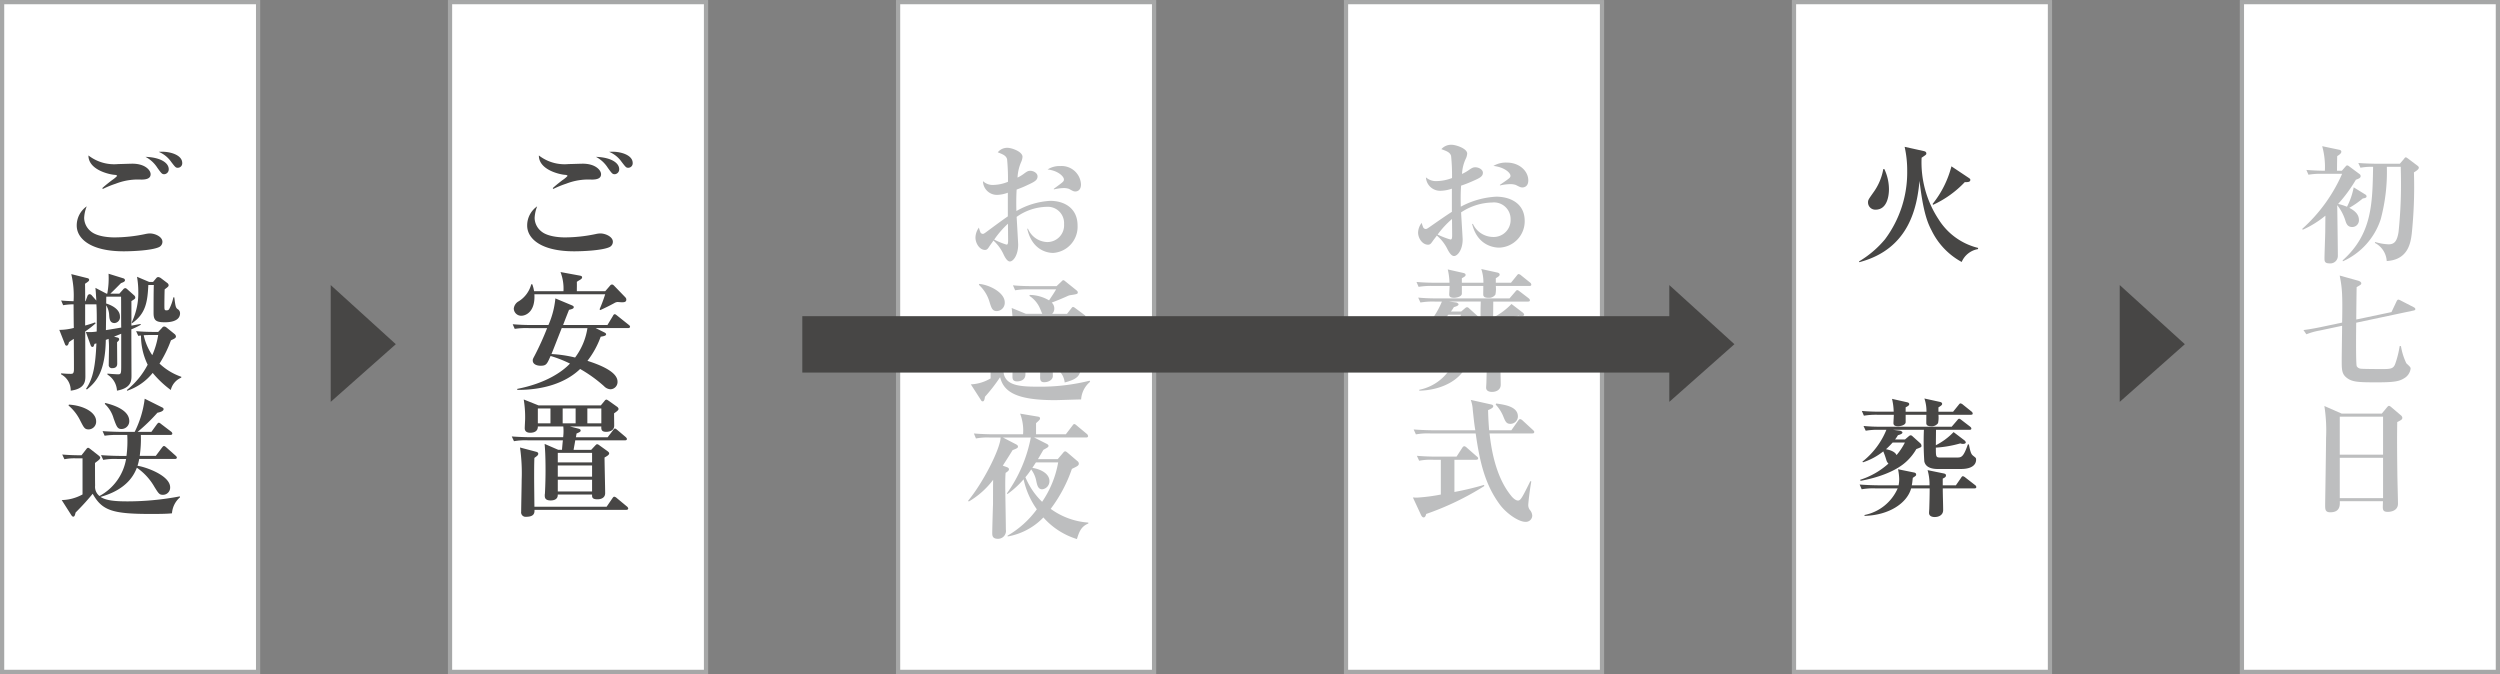
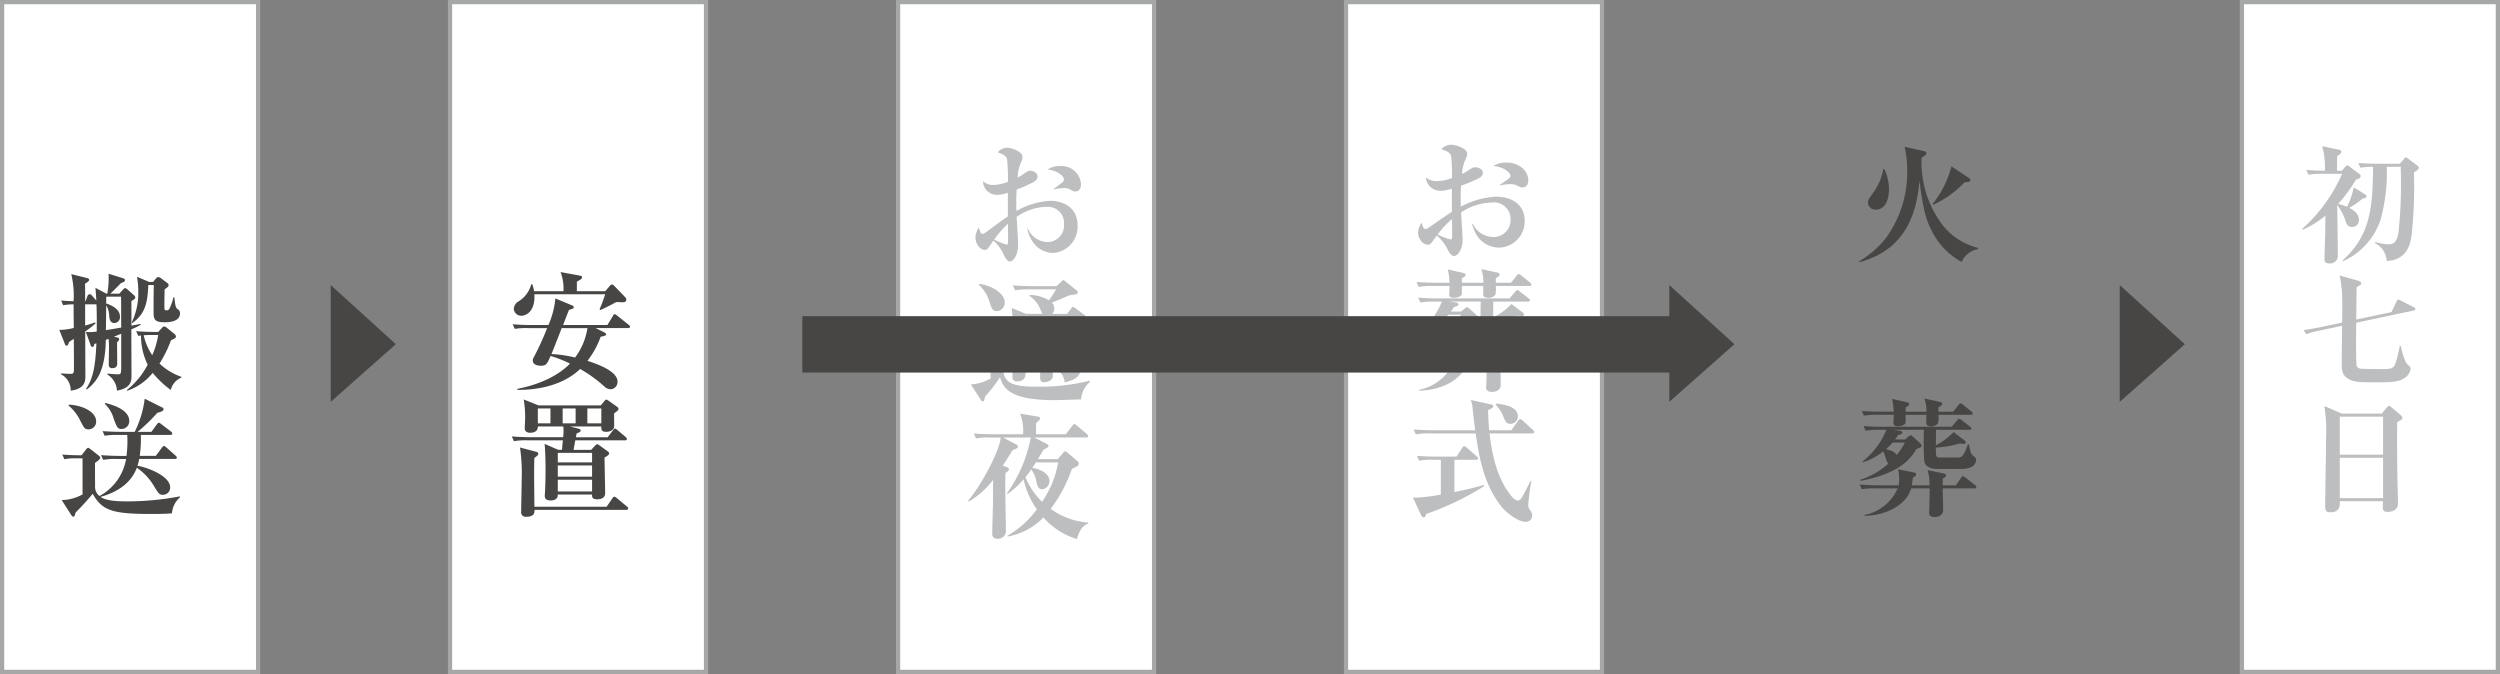
<svg xmlns="http://www.w3.org/2000/svg" width="399.677" height="107.754" viewBox="0 0 399.677 107.754">
  <rect x="0" y="0" width="399.677" height="107.754" fill="#808080" stroke="none" />
  <defs>
    <style>
      .cls-1 {
        fill: #fff;
        stroke: #a6a7a7;
        stroke-width: 0.677px;
      }

      .cls-2 {
        fill: #bdbebf;
      }

      .cls-3 {
        fill: #474645;
      }
    </style>
  </defs>
  <g id="グループ_1500" data-name="グループ 1500" transform="translate(-542.769 -906.111)">
    <rect id="長方形_455" data-name="長方形 455" class="cls-1" width="40.924" height="107.076" transform="translate(543.107 906.451)" />
    <rect id="長方形_456" data-name="長方形 456" class="cls-1" width="40.927" height="107.076" transform="translate(614.716 906.451)" />
    <rect id="長方形_457" data-name="長方形 457" class="cls-1" width="40.927" height="107.076" transform="translate(686.347 906.451)" />
    <rect id="長方形_458" data-name="長方形 458" class="cls-1" width="40.924" height="107.076" transform="translate(757.958 906.451)" />
    <g id="グループ_1602" data-name="グループ 1602" transform="translate(697.542 929.746)">
      <g id="グループ_1601" data-name="グループ 1601" transform="translate(0 0)">
        <path id="パス_4674" data-name="パス 4674" class="cls-2" d="M41.153-140.549c-.326,0-3.281,0-4.158-3.869h.122a3.457,3.457,0,0,0,3.037,2.13,2.676,2.676,0,0,0,2.732-2.869,2.607,2.607,0,0,0-2.813-2.761,8.59,8.59,0,0,0-4.769,1.608c.041.739.245,4.238.245,4.412,0,1.717-.795,2.717-1.325,2.717-.489,0-.9-.891-1.08-1.282a6.871,6.871,0,0,0-1.549-2.065c-.163.261-.448.63-.592.848-.264.391-.387.652-.754.652-.877,0-1.529-1.065-1.529-1.978a2.8,2.8,0,0,1,.55-1.587,6.321,6.321,0,0,0,.265.8.482.482,0,0,0,.367.2c.143,0,.285-.109.551-.3,1.141-.848,2.609-1.934,3.444-2.5v-3.782a5.37,5.37,0,0,1-1.712.348,2.232,2.232,0,0,1-2.263-2.2,2.22,2.22,0,0,0,1.611.609,6.538,6.538,0,0,0,2.385-.5,32.456,32.456,0,0,0-.143-3.629c-.183-.587-.673-.761-1.488-1.087a1.928,1.928,0,0,1,1.59-.717c.591,0,2.364.587,2.364,1.434a2.419,2.419,0,0,1-.163.717,7.05,7.05,0,0,0-.632,2.608,5.708,5.708,0,0,0,.917-.543c.591-.435.754-.543,1.121-.543.53,0,1.162.369,1.162.891,0,.608-.489.869-1.569,1.369a17.353,17.353,0,0,1-1.773.739c-.082,1.434-.061,2.477-.041,3.434a12.132,12.132,0,0,1,5.421-1.63c2.14,0,4.361,1.087,4.361,3.955A4.186,4.186,0,0,1,41.153-140.549Zm-7.235-4.672a14.677,14.677,0,0,0-2.2,2.543,12.174,12.174,0,0,0,1.957.8c.163,0,.265-.043.265-.674C33.938-142.94,33.918-144.788,33.918-145.222Zm10.8-5.151c-.306,0-.407-.065-1.039-.413a2.46,2.46,0,0,0-.877-.13,6.916,6.916,0,0,0-1.548.217v-.109c1.548-1.13,1.61-1.174,1.61-1.5,0-.413-.836-1.369-2.609-1.586a3.527,3.527,0,0,1,2.038-.543,3.1,3.1,0,0,1,3.3,2.912C45.6-150.416,44.822-150.373,44.719-150.373Z" transform="translate(-27.546 157.349)" />
        <path id="パス_4675" data-name="パス 4675" class="cls-2" d="M45.028-100.32c-.657,0-3.592.109-4.188.109-6.117,0-8.19-1.3-8.765-3.673a26.306,26.306,0,0,1-2.422,3.129c-.083.674-.226.739-.37.739s-.205-.087-.308-.261l-1.58-2.456a6.74,6.74,0,0,0,3.161-.956v-6h-.595a8.591,8.591,0,0,0-1.889.152l-.348-.8c.944.109,2.175.13,2.566.13l.923-.913c.062-.065.164-.174.226-.174a.568.568,0,0,1,.287.13l1.334,1.065c.144.13.185.2.185.325,0,.218-.1.37-.616.739-.021.369-.082,4.108.041,4.651.432,1.825,2.546,2.021,5.4,2.021a32.583,32.583,0,0,0,8.314-.956l.082.174A3.985,3.985,0,0,0,45.028-100.32ZM31.562-114.446c-.718,0-.863-.456-1.171-1.434a6.016,6.016,0,0,0-1.7-2.76l.041-.152c1.6.13,4.085,1.369,4.085,2.956A1.326,1.326,0,0,1,31.562-114.446Zm13.384,1.7c-.021.543-.041.8-.041,1.673,0,.848.082,4.564.082,5.3,0,1.652-.513,2.195-2.587,2.738a3.008,3.008,0,0,0-1.847-2.477l.041-.174c.287.022,1.457.109,1.663.109.74,0,.74-.131.74-.587v-1.5H40.409c.021.456.1,3.3.1,3.586,0,.543-.575,1-1.4,1-.452,0-.636-.217-.636-.761,0-.609.021-3.282.021-3.825H36.1c0,.543.041,2.912.021,3.39-.021.782-.7,1.065-1.334,1.065-.513,0-.739-.217-.739-.739,0-.913.123-4.955.123-5.781a41.7,41.7,0,0,0-.246-5.216l2.279.934h2.628c-.082-.109-.287-.674-.349-.782a4.483,4.483,0,0,0-1.724-2.086l.062-.152a6.239,6.239,0,0,1,3.079.869c.636-.956.718-1.065,1.13-1.76H36.694a11.131,11.131,0,0,0-2.217.152l-.349-.8c1.252.13,2.71.13,2.935.13h4.044l.842-.8c.062-.065.144-.152.226-.152a.642.642,0,0,1,.308.174l1.786,1.434c.123.109.225.2.225.348,0,.261-.144.283-1.273.456a1.89,1.89,0,0,0-.369.13c-.616.283-1.6.7-2.525,1.043a1.254,1.254,0,0,1,.411.934,1.15,1.15,0,0,1-.348.869H42.77l.7-.891c.082-.109.164-.217.266-.217a.791.791,0,0,1,.308.152l1.52,1.13c.062.043.164.13.164.217C45.727-113.381,45.192-112.947,44.947-112.751Zm-6.426-.739H36.1v2.3h2.422ZM36.1-110.665v2.478h2.4c0-.587.021-1.826.021-2.478ZM43-113.49H40.389v2.3H43Zm0,2.825H40.389c0,1.826,0,2.043.02,2.478H43Z" transform="translate(-26.96 140.547)" />
        <path id="パス_4676" data-name="パス 4676" class="cls-2" d="M44.009-61.045a11.748,11.748,0,0,1-5.36-3.455,10.424,10.424,0,0,1-5.709,3.042l-.021-.13A15.235,15.235,0,0,0,37.6-65.8a13.014,13.014,0,0,1-2.115-4.8A14.261,14.261,0,0,1,32.9-68.239l-.082-.108a22.75,22.75,0,0,0,3.82-8.932H32.18l2.136,1.108c.144.087.267.174.267.348,0,.2-.144.283-.863.565-.185.326-1.027,1.652-1.561,2.477l.657.239c.123.043.329.152.329.326s-.082.3-.534.587c-.041.413-.062,1.021-.062,1.891,0,1.13.1,6.151.1,7.172a1.26,1.26,0,0,1-1.294,1.478c-.883,0-.883-.565-.883-.934,0-.739.1-3.955.123-4.607,0-.63,0-3.326.021-3.89a13.282,13.282,0,0,1-3.9,3.477l-.1-.13c2.383-2.869,5.114-8.237,5.2-10.106H30.085a9.764,9.764,0,0,0-2.218.152l-.329-.8c1.253.109,2.69.13,2.916.13H35.4a7.548,7.548,0,0,0-.472-3.3l2.855.478c.123.022.329.065.329.283,0,.174-.082.261-.637.761V-77.8h4.764l1.027-1.347c.082-.087.164-.283.329-.283.123,0,.288.152.39.239l1.561,1.3a.563.563,0,0,1,.246.369c0,.2-.165.239-.308.239H37.17L39.2-76.258c.082.043.267.152.267.3,0,.217-.164.283-.821.652-.267.456-.472.826-.863,1.478h3.163l.76-.891c.062-.065.247-.348.411-.348s.287.13.451.261l1.5,1.282a.529.529,0,0,1,.246.413c0,.326-.266.435-1.109.848a22.938,22.938,0,0,1-3.389,6.389,11.6,11.6,0,0,0,6.018,2.195v.152C44.626-63.044,44.338-62.088,44.009-61.045ZM37.458-73.3c-.164.239-.308.478-.575.869,1.458.239,2.731.978,2.731,2.108A1.3,1.3,0,0,1,38.464-69c-.657,0-.8-.631-.945-1.283a4.469,4.469,0,0,0-.821-1.891,11.742,11.742,0,0,1-.924,1.239A11.735,11.735,0,0,0,38.444-67a16.076,16.076,0,0,0,2.568-6.3Z" transform="translate(-26.614 123.59)" />
      </g>
    </g>
-     <rect id="長方形_459" data-name="長方形 459" class="cls-1" width="40.922" height="107.076" transform="translate(829.576 906.451)" />
    <rect id="長方形_460" data-name="長方形 460" class="cls-1" width="40.92" height="107.076" transform="translate(901.187 906.451)" />
    <path id="パス_4019" data-name="パス 4019" class="cls-3" d="M559.153,920.424v18.671l10.41-9.217Z" transform="translate(36.487 31.261)" />
    <path id="パス_4022" data-name="パス 4022" class="cls-3" d="M624.519,920.424v18.671l10.41-9.217Z" transform="translate(185.123 31.261)" />
    <path id="パス_4023" data-name="パス 4023" class="cls-3" d="M646.514,920.424v18.671l10.409-9.217Z" transform="translate(235.138 31.261)" />
    <g id="グループ_1491" data-name="グループ 1491" transform="translate(552.243 930.367)">
-       <path id="パス_4025" data-name="パス 4025" class="cls-3" d="M559.876,932.564c-1.189.534-4.292.658-5.625.658-5.258,0-7.5-2.013-7.5-4.112a3.715,3.715,0,0,1,1.6-3.077,5.521,5.521,0,0,0-.413,1.866,2.82,2.82,0,0,0,1.028,2.1c1.11.985,3.431,1,3.821,1a24.2,24.2,0,0,0,4.911-.534,3.84,3.84,0,0,1,.74-.1c.841,0,2.013.53,2.013,1.332A.939.939,0,0,1,559.876,932.564Zm-2.812-10.807a9.769,9.769,0,0,0-4.086.658,15.306,15.306,0,0,0-2.056.841l-.082-.144c.265-.226.534-.491,1.562-1.273a4.534,4.534,0,0,0,.8-.658c0-.141-.285-.183-.386-.183-.865-.059-4.214-.8-4.191-3.1a6.7,6.7,0,0,0,4.764,1.375c.37,0,1.931-.059,2.262-.059,2.013,0,2.914,1.028,2.914,1.686C558.563,921.616,557.827,921.757,557.064,921.757Zm3.68-.861c-.35,0-.435-.1-1.09-1.008a5.013,5.013,0,0,0-1.912-1.768c2.465.085,3.719.989,3.719,1.974A.775.775,0,0,1,560.744,920.9Zm2.154-1.028c-.308,0-.39-.082-1.048-.946a4.517,4.517,0,0,0-1.99-1.6c.246-.02.386-.02.615-.02,1.172,0,3.143.491,3.143,1.807A.712.712,0,0,1,562.9,919.868Z" transform="translate(-543.958 -917.301)" />
      <path id="パス_4026" data-name="パス 4026" class="cls-3" d="M557.422,932.255c0,1.172.023,6.371.023,7.419,0,.861-.085,1.971-2.321,2.383a3.2,3.2,0,0,0-1.522-2.57v-.164c.246.043,1.418.121,1.7.121.5,0,.5-.16.5-1.581v-4.907c-.229.1-.331.144-1.152.471l.576.144a.286.286,0,0,1,.246.268c0,.141-.039.2-.331.472,0,.534.023,2.917.023,3.411,0,.245-.039.74-.8.74a.5.5,0,0,1-.553-.576c0-.452.039-2.384.039-2.773,0-.6-.039-1.028-.062-1.336l-.448.164c-.1,5.133-1.519,6.7-3.022,7.929l-.144-.1c1.192-1.686,1.519-3.945,1.663-7.271-.082.02-.206.059-.308.082-.121.39-.164.491-.331.491a.32.32,0,0,1-.262-.226l-.786-2.177a7.123,7.123,0,0,0,1.732-.062c.039-2.321,0-3.758-.046-4.354h-1.8v3.392a16.26,16.26,0,0,0,1.581-.5l.1.144a14.628,14.628,0,0,1-1.667,1.3c0,1.13.023,6.859.023,7.088,0,.8,0,2.072-2.344,2.383a2.888,2.888,0,0,0-1.539-2.613v-.16c.471.039.946.082,1.519.082.308,0,.537,0,.537-.74,0-1.048,0-1.441-.023-4.849a7.259,7.259,0,0,0-.779.534c-.023.144-.125.553-.37.553-.167,0-.229-.144-.268-.245l-.9-2.279a9.561,9.561,0,0,0,2.321-.311c-.023-.6-.039-3.244-.039-3.778a10.1,10.1,0,0,0-1.666.144l-.327-.759c.471.062.884.078,1.994.121a14.978,14.978,0,0,0-.37-4.335l2.544.638c.125.02.311.079.311.285,0,.144-.085.249-.658.619.023.432.023,2.4.023,2.793h.062l.324-.884a.419.419,0,0,1,.331-.245.549.549,0,0,1,.37.229l.7.8c-.085-1.3-.085-1.437-.147-2.037l1.768.927h.125a13.338,13.338,0,0,0,.206-3.186l2.38.74a.344.344,0,0,1,.249.288c0,.206-.187.311-.638.471-1.359,1.378-1.437,1.437-1.706,1.686h1.441l.612-.678a.492.492,0,0,1,.331-.206.6.6,0,0,1,.331.187l1.107.986a.453.453,0,0,1,.164.327c0,.183-.059.226-.615.576v3.922c.206-.039,1.316-.246,1.457-.265l.046.121A11.226,11.226,0,0,1,557.422,932.255Zm-1.643-5.219h-2.364c0,.124-.016.907-.016,1.09.615.187,2.2.8,2.2,2.076a.939.939,0,0,1-.864,1.048c-.779,0-.822-.74-.861-1.316a3.261,3.261,0,0,0-.471-1.519c-.023,1.748-.023,2.547-.046,3.965.786-.124,1.627-.265,2.449-.409C555.779,931.251,555.8,927.819,555.779,927.037Zm9.619,12.945a2.842,2.842,0,0,0-1.67,1.971,16.289,16.289,0,0,1-2.894-2.731,8.889,8.889,0,0,1-4.089,2.855l-.039-.124a12.5,12.5,0,0,0,3.326-4.047,10.576,10.576,0,0,1-1.068-4.665c-.164.023-.249.023-.432.062l-.347-.759c1.251.124,2.711.124,2.937.124h.593l.619-.655a.438.438,0,0,1,.308-.209.663.663,0,0,1,.412.167L564.327,933a.566.566,0,0,1,.226.393c0,.246-.226.347-.8.616a18.973,18.973,0,0,1-1.827,3.719,9.633,9.633,0,0,0,3.49,2.115Zm-2.652-8.856c-1.441,0-1.771-.35-1.771-1.5,0-.9,0-3.9.046-4.456h-.884c-.125,2.688-.413,4.58-2.59,6.1l-.062-.128a10.851,10.851,0,0,0,1.048-4.95,13.661,13.661,0,0,0-.206-2.341l1.932.822h.638l.557-.658a.458.458,0,0,1,.262-.121,1.054,1.054,0,0,1,.416.164l1.025.779a.526.526,0,0,1,.226.331c0,.226-.062.268-.635.7-.023.534-.043,1.991-.043,2.508,0,.756,0,.841.35.841.327,0,.39-.144.494-.35a7.368,7.368,0,0,0,.592-1.725h.148c.16,1.234.2,1.644.511,1.869a.755.755,0,0,1,.409.678C565.208,931.126,563.178,931.126,562.746,931.126Zm-1.994,2.036c-.37,0-.946,0-1.355.039a9.146,9.146,0,0,0,1.372,3.185,12.986,12.986,0,0,0,.946-3.225Z" transform="translate(-545.898 -903.859)" />
      <path id="パス_4027" data-name="パス 4027" class="cls-3" d="M563.647,947.889c-.946.1-2.324.1-3.474.1-6.044,0-7.707-.553-9.2-3.225-.661.8-1.5,1.768-2.734,3-.1.412-.164.658-.37.658-.164,0-.265-.164-.37-.328l-1.48-2.324a7.216,7.216,0,0,0,3.329-.9V939.1h-1.005a7.908,7.908,0,0,0-1.892.144l-.35-.76c.946.1,2.3.121,2.465.121h.619l.74-.943c.059-.082.183-.249.308-.249.079,0,.141.043.268.125l1.395,1.09c.085.082.288.226.288.347,0,.288-.432.534-.842.865,0,1.028,0,2.55.016,3.614a1.873,1.873,0,0,0,.7,1.666,8.309,8.309,0,0,0,4.253-5.919H554.87a10.271,10.271,0,0,0-2.216.144l-.35-.76c1.25.1,2.714.125,2.937.125h1.133a18.273,18.273,0,0,0,.125-3.349h-1.4a12.56,12.56,0,0,0-2.22.125l-.327-.74c1.231.1,2.688.121,2.914.121h2.22a16.163,16.163,0,0,0,1.6-5.3l2.756,1.375c.1.043.265.125.265.288,0,.37-.74.534-.985.576a28.5,28.5,0,0,1-3.163,3.058h2.2l.864-1.192c.183-.245.268-.268.324-.268.128,0,.291.147.393.229l1.562,1.191a.451.451,0,0,1,.2.308c0,.183-.161.226-.308.226h-4.724a18.841,18.841,0,0,1-.18,3.349h2.567l.985-1.316c.1-.121.2-.265.328-.265s.33.183.37.223l1.48,1.316c.121.124.206.187.206.308,0,.187-.187.226-.308.226h-5.713a7.57,7.57,0,0,1-.269,1.09c1.211.163,5.219,1.519,5.219,3.45a1.151,1.151,0,0,1-1.149,1.192c-.576,0-.7-.206-1.356-1.254a9.376,9.376,0,0,0-2.815-3.077c-.35.858-1.355,3.428-5.814,4.662.884.6,2.446.717,4.23.717a44.886,44.886,0,0,0,8.447-.8l.039.144A3.718,3.718,0,0,0,563.647,947.889Zm-13.315-13.416c-.635,0-.763-.265-1.336-1.378a7.422,7.422,0,0,0-1.889-2.442l.062-.144c2.361.144,4.354,1.234,4.354,2.672A1.231,1.231,0,0,1,550.332,934.473Zm5.261-.062c-.661,0-.782-.347-1.277-1.7a5.03,5.03,0,0,0-1.418-2.321l.082-.144c.864.223,3.84.963,3.84,2.894A1.25,1.25,0,0,1,555.593,934.41Z" transform="translate(-545.627 -890.08)" />
    </g>
    <g id="グループ_1492" data-name="グループ 1492" transform="translate(624.584 930.367)">
-       <path id="パス_4029" data-name="パス 4029" class="cls-3" d="M581.873,932.564c-1.189.534-4.292.658-5.628.658-5.258,0-7.5-2.013-7.5-4.112a3.7,3.7,0,0,1,1.6-3.077,5.616,5.616,0,0,0-.409,1.866,2.806,2.806,0,0,0,1.025,2.1c1.11.985,3.431,1,3.824,1a24.134,24.134,0,0,0,4.907-.534,3.813,3.813,0,0,1,.74-.1c.841,0,2.013.53,2.013,1.332A.942.942,0,0,1,581.873,932.564Zm-2.816-10.807a9.768,9.768,0,0,0-4.086.658,15.525,15.525,0,0,0-2.056.841l-.079-.144c.265-.226.534-.491,1.558-1.273a4.6,4.6,0,0,0,.8-.658c0-.141-.288-.183-.393-.183-.858-.059-4.21-.8-4.187-3.1a6.7,6.7,0,0,0,4.764,1.375c.37,0,1.935-.059,2.259-.059,2.013,0,2.92,1.028,2.92,1.686C580.561,921.616,579.821,921.757,579.058,921.757Zm3.683-.861c-.353,0-.435-.1-1.093-1.008a5.005,5.005,0,0,0-1.909-1.768c2.465.085,3.719.989,3.719,1.974A.775.775,0,0,1,582.741,920.9Zm2.154-1.028c-.311,0-.39-.082-1.051-.946a4.518,4.518,0,0,0-1.991-1.6c.249-.02.39-.02.619-.02,1.169,0,3.143.491,3.143,1.807A.716.716,0,0,1,584.9,919.868Z" transform="translate(-566.28 -917.301)" />
      <path id="パス_4030" data-name="パス 4030" class="cls-3" d="M586.465,932.239h-5.156l1.441.717c.079.043.226.144.226.268,0,.226-.331.308-.865.39a14.008,14.008,0,0,1-2.118,3.86c1.935.619,4.809,1.729,4.809,3.329a1.162,1.162,0,0,1-1.133,1.215,1.523,1.523,0,0,1-1.025-.494,21.984,21.984,0,0,0-3.821-2.75c-2.406,2.318-6.06,3.366-10.044,3.346v-.164c4.518-.884,7.167-2.711,8.42-4.046a20.06,20.06,0,0,0-3.1-1.215c-.576,1.316-.694,1.562-1.6,1.562-.573,0-1.251-.223-1.251-.841,0-.183.016-.245.285-.74a45.478,45.478,0,0,0,2.013-4.436h-2.96a12.7,12.7,0,0,0-2.22.121l-.324-.74c.963.082,1.928.125,2.914.125h2.8a13.83,13.83,0,0,0,1.11-4.253l2.606,1.09c.229.1.331.163.331.308,0,.164-.1.288-.756.429-.1.249-.638,1.6-.946,2.426h7.088l.881-1.457c.062-.128.144-.269.291-.269.118,0,.223.1.386.226l1.827,1.457c.1.085.229.167.229.308C586.8,932.216,586.589,932.239,586.465,932.239Zm-.985-4.128c-.125,0-.576-.043-.678-.043a1.086,1.086,0,0,0-.494.164c-.74.409-1.5.779-2.259,1.129l-.121-.121a25.3,25.3,0,0,0,.9-2.406H571.509c.167,2.753-1.336,3.431-2.092,3.431a1.182,1.182,0,0,1-1.2-1.149,1.507,1.507,0,0,1,.8-1.172,4.546,4.546,0,0,0,1.99-2.711h.167a5.736,5.736,0,0,1,.285,1.11h4.7a7.422,7.422,0,0,0-.471-3.064l3.123.576c.288.063.327.164.327.249,0,.183-.1.245-.223.35-.062.039-.416.242-.619.389.02.616,0,.842,0,1.5h4.541l.8-.926a.355.355,0,0,1,.285-.144c.124,0,.187.043.331.187l1.706,1.765c.206.206.245.308.245.452C586.219,928.111,585.787,928.111,585.479,928.111Zm-9.6,4.128c-1.231,3.123-1.355,3.471-1.64,4.148a20.408,20.408,0,0,1,3.778.557,10.474,10.474,0,0,0,1.971-4.7Z" transform="translate(-567.892 -904.042)" />
      <path id="パス_4031" data-name="パス 4031" class="cls-3" d="M586.076,936.137h-7.933c-.039.308-.144.818-.262,1.519h2.812l.635-.678c.124-.124.229-.226.308-.226a.786.786,0,0,1,.37.183l1.316.946c.1.082.245.206.245.33,0,.246-.285.409-.74.674,0,.9.1,4.872.1,5.69,0,.989-1.087.989-1.231.989-.881,0-.864-.351-.864-.76h-5.481c.039.842-.74.943-1.133.943-.946,0-.946-.511-.946-.819a.9.9,0,0,1,.023-.249c.082-1.46.1-3,.1-3.739,0-2.364-.085-3.532-.147-4.233l2.18.946h.6c.017-.331.118-1.378.141-1.519h-5.6a10.445,10.445,0,0,0-2.22.141l-.354-.76c1.257.1,2.714.124,2.943.124h5.274a8.1,8.1,0,0,0,.023-1.725h-4.069c.023,1.009-1.025,1.009-1.228,1.009-.147,0-.868,0-.868-.72,0-.249.062-1.274.062-1.5a17.24,17.24,0,0,0-.226-3.1l2.364.946h9.966l.615-.74a.365.365,0,0,1,.265-.183c.1,0,.207.079.37.183l1.355.966a.526.526,0,0,1,.226.327c0,.167-.124.311-.717.72,0,.308.02,1.686.02,1.971,0,.946-1.071.985-1.277.985-.8,0-.8-.429-.779-.861h-5.032l1.441.37c.141.039.285.124.285.288,0,.183-.183.265-.655.472-.046.288-.062.37-.1.6h5.071l.864-1.13c.121-.164.206-.265.308-.265s.245.121.37.223l1.313,1.11c.1.1.223.206.223.328C586.4,936.074,586.3,936.137,586.076,936.137Zm.223,11.112H571.631c0,.393.046,1.11-1.332,1.11a.712.712,0,0,1-.8-.822c0-.8.079-4.335.079-5.055a28.854,28.854,0,0,0-.265-5.2l2.57.678c.16.039.347.124.347.308,0,.245-.187.37-.616.677-.042.927-.042,1.873-.042,2.793,0,.6,0,.845.023,3.1,0,.269.02,1.644.02,1.912h11.544l.93-1.355c.1-.144.18-.249.285-.249a.762.762,0,0,1,.393.206l1.637,1.359a.509.509,0,0,1,.209.327C586.61,947.167,586.485,947.249,586.3,947.249Zm-12.117-16.206h-2.017v2.38h2.017Zm6.653,7.1h-5.481v1.522h5.481Zm0,2.014h-5.481v1.788h5.481Zm0,2.282h-5.481v1.869h5.481Zm-2.629-11.4h-2.072v2.38h2.072Zm4.109,0h-2.236v2.38h2.236Z" transform="translate(-567.994 -889.996)" />
    </g>
    <g id="グループ_1495" data-name="グループ 1495" transform="translate(839.969 929.586)">
      <path id="パス_4038" data-name="パス 4038" class="cls-3" d="M652.807,933.413a3.458,3.458,0,0,0-2.609,2.056,11.371,11.371,0,0,1-4.809-5.035c-.635-1.192-1.355-2.94-1.928-7.929-.393,3.88-1.441,10.847-9.635,13l-.043-.124a16.091,16.091,0,0,0,4.151-3.532,17.832,17.832,0,0,0,3.552-10.971,17.085,17.085,0,0,0-.409-3.818l3.038.674c.164.042.432.1.432.39,0,.187-.082.226-.756.677a16.53,16.53,0,0,0,2.708,9.842,10.344,10.344,0,0,0,6.328,4.58Zm-16.373-6.306a1.161,1.161,0,0,1-1.211-1.152c0-.39.082-.491.8-1.519a9.017,9.017,0,0,0,1.644-3.824h.164a7.606,7.606,0,0,1,.74,3.228C638.569,924.865,638.3,927.108,636.434,927.108Zm14.255-4.4a16.293,16.293,0,0,1-5.048,3.618l-.1-.121a15.97,15.97,0,0,0,3.019-6.024l2.773,1.85c.226.147.249.229.249.308C651.576,922.707,651.183,922.707,650.689,922.707Z" transform="translate(-633.782 -917.063)" />
      <path id="パス_4039" data-name="パス 4039" class="cls-3" d="M652.158,943.934H647.1c0,.966.062,2.5.062,3.47,0,.782-.678,1.11-1.356,1.11-.1,0-.9,0-.9-.658,0-.124.039-.638.039-.74.023-.76.062-2.056.062-3.182h-2.96c-.655,2.36-3.529,4.292-7.455,4.394v-.141a7.358,7.358,0,0,0,5.3-4.253h-3.533a10.479,10.479,0,0,0-2.22.141l-.327-.76c1.251.1,2.691.125,2.917.125h3.307a4.8,4.8,0,0,0,.1-1.025,8.588,8.588,0,0,0-.187-1.542l2.508.511c.144.023.386.082.386.331,0,.183-.039.2-.533.534-.062.494-.079.8-.164,1.192h2.839a8.357,8.357,0,0,0-.311-2.426l2.508.514c.223.042.432.1.432.327,0,.249-.164.331-.517.517v1.067h2.1l.825-1.192c.078-.124.164-.265.308-.265a1.007,1.007,0,0,1,.393.223l1.535,1.192a.44.44,0,0,1,.206.308C652.466,943.912,652.282,943.934,652.158,943.934Zm-2.157-3.1h-3.654c-.907,0-1.994-.2-2.2-1.234a47.593,47.593,0,0,1-.062-5.032H639.15l1.113.144c.062,0,.39.124.39.288,0,.206-.37.327-.717.432a7.244,7.244,0,0,1-.455.678h1.585l.557-.475c.16-.144.246-.183.347-.183.125,0,.206.062.331.183l1.211,1.09a.554.554,0,0,1,.183.409c0,.206-.082.229-.822.514a8.217,8.217,0,0,1-1.48,1.889c-1.706,1.666-4.7,2.691-7.439,3.189l-.062-.167a12.3,12.3,0,0,0,4.524-2.59,1.19,1.19,0,0,1-.331-.553,14.1,14.1,0,0,0-.494-1.4,10.377,10.377,0,0,1-3.244,1.748l-.1-.1a12.4,12.4,0,0,0,3.84-5.094H637a11.057,11.057,0,0,0-2.216.144l-.354-.76a27.706,27.706,0,0,0,2.94.121h11.154l.864-1.005c.183-.226.229-.268.331-.268s.144.023.409.226l1.316,1.009c.079.062.226.183.226.33,0,.2-.21.2-.311.2h-5.34c0,.269-.023,2.282-.023,2.465a10.414,10.414,0,0,0,2.835-2.1l1.728,1.316a.542.542,0,0,1,.223.327c0,.206-.308.246-.448.246a1.317,1.317,0,0,1-.432-.082,18.048,18.048,0,0,1-3.906.678c0,1.418,0,1.581.661,1.581h2.691c.694,0,1.048,0,1.765-2.1h.164c.292,1.542.452,1.624.72,1.85.432.331.432.35.432.615C652.426,939.557,652.426,940.831,650,940.831Zm1.581-8.669h-5.173a4.363,4.363,0,0,1-.062,1.332,1.2,1.2,0,0,1-1.094.5c-.426,0-.717-.1-.779-.393-.016-.167,0-.946,0-1.437h-3.307v1.169c0,.514-.9.661-1.192.661-.635,0-.76-.229-.76-.517,0-.2.062-1.107.062-1.313h-2.57a11.912,11.912,0,0,0-2.216.144l-.331-.763c1.234.125,2.691.125,2.917.125h2.177a9.785,9.785,0,0,0-.265-2.053l2.364.534c.268.062.386.144.386.308,0,.187-.141.288-.573.514v.7h3.33a6.418,6.418,0,0,0-.331-2.115l2.426.534c.226.039.409.124.409.331,0,.121-.062.245-.592.553v.7h2.341l.881-1.087c.144-.187.206-.249.308-.249a.807.807,0,0,1,.393.206l1.355,1.09a.437.437,0,0,1,.2.327C651.889,932.142,651.726,932.161,651.582,932.161ZM639.095,936.6c-.147.144-.494.557-1.071,1.071.331.062,1.418.288,1.686.943a10.263,10.263,0,0,0,1.336-2.013Z" transform="translate(-633.709 -889.329)" />
    </g>
    <g id="グループ_1496" data-name="グループ 1496" transform="translate(910.814 929.478)">
      <path id="パス_4041" data-name="パス 4041" class="cls-2" d="M665.115,925.393a14.238,14.238,0,0,1-2.158,1.5c.93.475,1.542,1.071,1.542,1.935a1.074,1.074,0,0,1-1.067,1.13c-.678,0-.907-.432-1.067-.927a7.6,7.6,0,0,0-1.336-2.57c.023,1.277.1,6.928.1,8.077a1.2,1.2,0,0,1-1.313,1.234c-.822,0-.822-.37-.822-.845,0-.677.121-3.719.121-4.335,0-.39.023-2.092.023-2.446a15.872,15.872,0,0,1-3.614,2.243l-.1-.124a25.6,25.6,0,0,0,6.388-8.814h-3.163a11.981,11.981,0,0,0-2.22.144l-.328-.763c1.192.1,2.4.125,2.567.125h.39a12.559,12.559,0,0,0-.429-3.922l2.734.576c.118.016.324.1.324.308,0,.245-.285.471-.655.7-.023.308-.039,2.177-.039,2.341h.779l.573-.658c.066-.059.167-.2.269-.2a.647.647,0,0,1,.331.161l1.663,1.237a.371.371,0,0,1,.164.327c0,.308-.35.413-.763.577a23.338,23.338,0,0,1-2.835,3.86,9.2,9.2,0,0,1,1.418.455,11.441,11.441,0,0,0,1.071-3.107l1.866,1.152a.354.354,0,0,1,.19.308C665.714,925.288,665.423,925.35,665.115,925.393Zm8.178-4.171a72.166,72.166,0,0,1-.35,9.818c-.183,1.417-.553,4.148-4,4.358a3.5,3.5,0,0,0-1.892-2.9l.043-.144a8.487,8.487,0,0,0,2.157.37c.923,0,1.355-.514,1.585-1.994a73.13,73.13,0,0,0,.386-8.26c0-.717-.016-1.169-.039-2.135h-2.22a29.245,29.245,0,0,1-.986,8.4,11.166,11.166,0,0,1-6.041,6.7l-.039-.144c4.679-4.191,4.764-8.954,4.868-14.955a9.43,9.43,0,0,0-2.017.144l-.347-.76c1.254.1,2.711.121,2.937.121h3.7l.638-.74c.1-.121.183-.285.324-.285.085,0,.268.144.331.183l1.5,1.133c.1.079.246.183.246.347C674.076,920.727,673.644,921.015,673.293,921.222Z" transform="translate(-655.421 -917.031)" />
      <path id="パス_4042" data-name="パス 4042" class="cls-2" d="M673.111,929.035l-9.187,1.951c-.016.825-.078,6.6.085,6.967a.849.849,0,0,0,.7.389c.164.043,2.855.059,3.084.059,1.558,0,2.053,0,2.36-.818a15.5,15.5,0,0,0,.717-2.858h.206a9.794,9.794,0,0,0,.865,2.753c.615.576.678.638.678.864a2.087,2.087,0,0,1-.985,1.5c-.8.491-1.441.678-4.4.678-2.914,0-3.9-.042-4.764-.678s-.864-1.316-.864-2.9c0-.864.062-4.685.062-5.464l-3.575.76a10.7,10.7,0,0,0-2.135.6l-.471-.677c1.188-.144,2.465-.41,2.875-.495l3.307-.7c.1-4.872-.039-5.671-.386-7.517l2.875.8c.141.039.573.164.573.452,0,.167-.062.206-.74.6-.02.822-.062,4.459-.062,5.176l5.631-1.188.8-1.686c.062-.144.164-.311.308-.311a1.169,1.169,0,0,1,.37.147l2.076,1.067c.121.062.262.164.262.308S673.232,929.015,673.111,929.035Z" transform="translate(-655.278 -902.762)" />
      <path id="パス_4043" data-name="パス 4043" class="cls-2" d="M668.158,932.5c-.046,2.469-.023,5.078.016,8.155,0,.782.1,4.194.1,4.891,0,1.313-1.5,1.313-1.624,1.313-.779,0-.8-.347-.8-.88,0-.082.023-.74.023-.822h-6.9c.023.635.062,1.768-1.519,1.768-.822,0-.822-.475-.822-1.176,0-.409.144-8.951.144-10.637a25.579,25.579,0,0,0-.269-5.179l2.757,1.211h6.427l.8-.963c.164-.187.226-.268.35-.268s.206.082.389.226l1.5,1.274a.594.594,0,0,1,.242.389C668.977,932.093,668.773,932.195,668.158,932.5Zm-2.266-.861h-6.921v6.079h6.921Zm0,6.574h-6.921v6.45h6.921Z" transform="translate(-652.954 -888.393)" />
    </g>
    <g id="グループ_1497" data-name="グループ 1497" transform="translate(768.647 929.245)">
      <path id="パス_4044" data-name="パス 4044" class="cls-2" d="M625.232,933.617c-.344,0-3.428,0-4.341-3.791h.128a3.6,3.6,0,0,0,3.169,2.085,2.707,2.707,0,0,0,2.855-2.809,2.658,2.658,0,0,0-2.94-2.7,9.344,9.344,0,0,0-4.976,1.578c.039.723.252,4.148.252,4.318,0,1.683-.828,2.662-1.382,2.662-.511,0-.936-.874-1.129-1.257a6.83,6.83,0,0,0-1.617-2.02c-.17.255-.468.615-.615.828-.278.383-.406.638-.789.638-.913,0-1.594-1.041-1.594-1.938a2.613,2.613,0,0,1,.573-1.549,5.528,5.528,0,0,0,.278.786.513.513,0,0,0,.383.19c.147,0,.3-.108.573-.294,1.192-.832,2.724-1.9,3.595-2.452v-3.7a5.964,5.964,0,0,1-1.788.337,2.274,2.274,0,0,1-2.361-2.148,2.4,2.4,0,0,0,1.68.6,7.19,7.19,0,0,0,2.492-.491,29.771,29.771,0,0,0-.151-3.552c-.19-.576-.7-.744-1.552-1.064a2.078,2.078,0,0,1,1.663-.7c.615,0,2.465.576,2.465,1.408a2.249,2.249,0,0,1-.17.7,6.5,6.5,0,0,0-.658,2.554,6.265,6.265,0,0,0,.956-.53c.619-.426.789-.534,1.172-.534.553,0,1.211.36,1.211.871,0,.6-.511.851-1.637,1.342a19.324,19.324,0,0,1-1.85.724c-.089,1.4-.066,2.426-.046,3.362a13.362,13.362,0,0,1,5.661-1.6c2.236,0,4.554,1.064,4.554,3.876A4.211,4.211,0,0,1,625.232,933.617Zm-7.556-4.577a14.617,14.617,0,0,0-2.3,2.488,13.3,13.3,0,0,0,2.043.789c.17,0,.278-.046.278-.662C617.7,931.273,617.676,929.466,617.676,929.04Zm11.282-5.045c-.321,0-.426-.065-1.09-.4a2.712,2.712,0,0,0-.913-.128,7.859,7.859,0,0,0-1.617.21v-.1c1.617-1.107,1.683-1.149,1.683-1.467,0-.406-.874-1.342-2.724-1.555a3.857,3.857,0,0,1,2.128-.534c2.063,0,3.447,1.385,3.447,2.851C629.871,923.952,629.063,923.995,628.958,923.995Z" transform="translate(-611.42 -917.162)" />
      <path id="パス_4045" data-name="パス 4045" class="cls-2" d="M631.067,938.133h-5.235c0,1,.062,2.6.062,3.595,0,.809-.7,1.149-1.4,1.149-.108,0-.936,0-.936-.681,0-.128.042-.661.042-.766.023-.786.062-2.125.062-3.3H620.6c-.681,2.446-3.66,4.449-7.726,4.554v-.15a7.626,7.626,0,0,0,5.49-4.4H614.7a10.857,10.857,0,0,0-2.3.147l-.34-.786c1.3.1,2.786.128,3.022.128h3.425a4.841,4.841,0,0,0,.108-1.064,8.921,8.921,0,0,0-.19-1.6l2.6.534c.147.02.4.085.4.34,0,.193-.042.209-.553.553-.065.508-.082.829-.17,1.234h2.94a8.609,8.609,0,0,0-.321-2.515l2.6.534c.232.043.448.108.448.34,0,.256-.174.341-.534.534v1.107H628l.848-1.234c.088-.128.174-.278.321-.278a1.055,1.055,0,0,1,.406.233l1.594,1.234a.461.461,0,0,1,.213.321C631.385,938.11,631.192,938.133,631.067,938.133Zm-2.233-3.215h-3.791c-.936,0-2.066-.213-2.275-1.277a52.089,52.089,0,0,1-.065-5.215h-5.107l1.152.151c.062,0,.4.128.4.3,0,.213-.386.344-.746.448a6.734,6.734,0,0,1-.468.7h1.637l.576-.491c.17-.147.255-.19.364-.19.128,0,.213.062.341.19l1.254,1.13a.56.56,0,0,1,.19.426c0,.213-.082.236-.848.534a8.783,8.783,0,0,1-1.532,1.958c-1.768,1.722-4.875,2.786-7.707,3.3l-.062-.167a12.87,12.87,0,0,0,4.685-2.685,1.237,1.237,0,0,1-.344-.573,14.507,14.507,0,0,0-.511-1.45,10.719,10.719,0,0,1-3.362,1.81l-.108-.1a12.841,12.841,0,0,0,3.981-5.281h-1.13a11.7,11.7,0,0,0-2.3.151l-.36-.786a29.63,29.63,0,0,0,3.045.124H627.3l.894-1.041c.193-.235.236-.275.341-.275s.151.02.429.232l1.362,1.041c.082.065.232.193.232.344,0,.209-.213.209-.321.209H624.7c0,.278-.02,2.364-.02,2.557a10.931,10.931,0,0,0,2.933-2.17l1.788,1.362a.576.576,0,0,1,.239.34c0,.21-.321.252-.471.252a1.44,1.44,0,0,1-.449-.082,18.676,18.676,0,0,1-4.04.7c0,1.47,0,1.64.681,1.64h2.789c.72,0,1.084,0,1.827-2.171h.17c.3,1.594.468,1.68.743,1.916.448.34.448.36.448.638C631.342,933.6,631.342,934.918,628.834,934.918Zm1.637-8.98h-5.363a4.443,4.443,0,0,1-.065,1.381,1.226,1.226,0,0,1-1.126.514c-.448,0-.746-.108-.809-.406-.023-.17,0-.979,0-1.49H619.68v1.214c0,.531-.933.681-1.234.681-.658,0-.789-.236-.789-.534,0-.213.066-1.149.066-1.362h-2.659a12.483,12.483,0,0,0-2.3.147l-.337-.786c1.274.128,2.786.128,3.022.128H617.7a10.174,10.174,0,0,0-.275-2.128l2.446.553c.278.062.406.151.406.321,0,.19-.151.294-.6.53v.724h3.448a6.631,6.631,0,0,0-.34-2.194l2.511.553c.236.043.426.128.426.344,0,.128-.062.255-.615.573v.724h2.426l.913-1.126c.147-.193.213-.259.321-.259a.828.828,0,0,1,.4.216l1.4,1.126a.449.449,0,0,1,.213.34C630.789,925.918,630.619,925.937,630.471,925.937Zm-12.942,4.6c-.147.151-.511.576-1.1,1.106.34.062,1.467.3,1.745.982a10.845,10.845,0,0,0,1.385-2.089Z" transform="translate(-611.849 -903.357)" />
      <path id="パス_4046" data-name="パス 4046" class="cls-2" d="M614.125,947.862c-.062.252-.17.553-.406.553-.21,0-.36-.255-.445-.445L612,945.223c.321.023.488.023.7.023a28.655,28.655,0,0,0,3.765-.491V939.2H615.3a9.775,9.775,0,0,0-2.3.151l-.363-.786c1.021.082,2.023.128,3.041.128h3.3l.913-1.408c.023-.042.173-.255.321-.255a.711.711,0,0,1,.383.213l1.595,1.4c.111.085.239.193.239.321,0,.213-.216.233-.344.233h-3.447v5.15a47.183,47.183,0,0,0,4.724-1.13l.062.174A45.112,45.112,0,0,1,614.125,947.862Zm16.962-12.876h-6.833c.213,1.83.786,6.662,3.4,9.9.1.147.658.828,1.149.828.429,0,.681-.488,1.978-3.107l.15.062c-.255,1.346-.488,3.47-.488,3.771a1.261,1.261,0,0,0,.318.851,1.511,1.511,0,0,1,.321.848,1.022,1.022,0,0,1-1.11.979c-1.061,0-3-1.316-4.063-2.744-2.38-3.215-3.212-6.79-3.873-11.387h-7.255a10.583,10.583,0,0,0-2.3.151l-.36-.789c1.3.108,2.809.128,3.045.128h6.81c-.108-.7-.151-.851-.406-3.277a5.409,5.409,0,0,0-.321-1.575l3.13.7c.213.043.468.1.468.3,0,.232-.255.383-.828.638.02.573.02,1.3.17,3.212h3.556l1.084-1.532c.167-.236.255-.252.318-.252a.8.8,0,0,1,.4.232l1.64,1.509c.128.128.213.19.213.318C631.4,934.966,631.215,934.986,631.087,934.986Zm-3.49-1.532c-.658,0-.809-.36-1.172-1.257a6.211,6.211,0,0,0-1.192-1.827l.085-.17c1.47.209,3.47.511,3.47,2.085A1.2,1.2,0,0,1,627.6,933.454Z" transform="translate(-611.997 -888.827)" />
    </g>
    <rect id="長方形_443" data-name="長方形 443" class="cls-3" width="140.89" height="9.017" transform="translate(671.035 956.658)" />
  </g>
</svg>